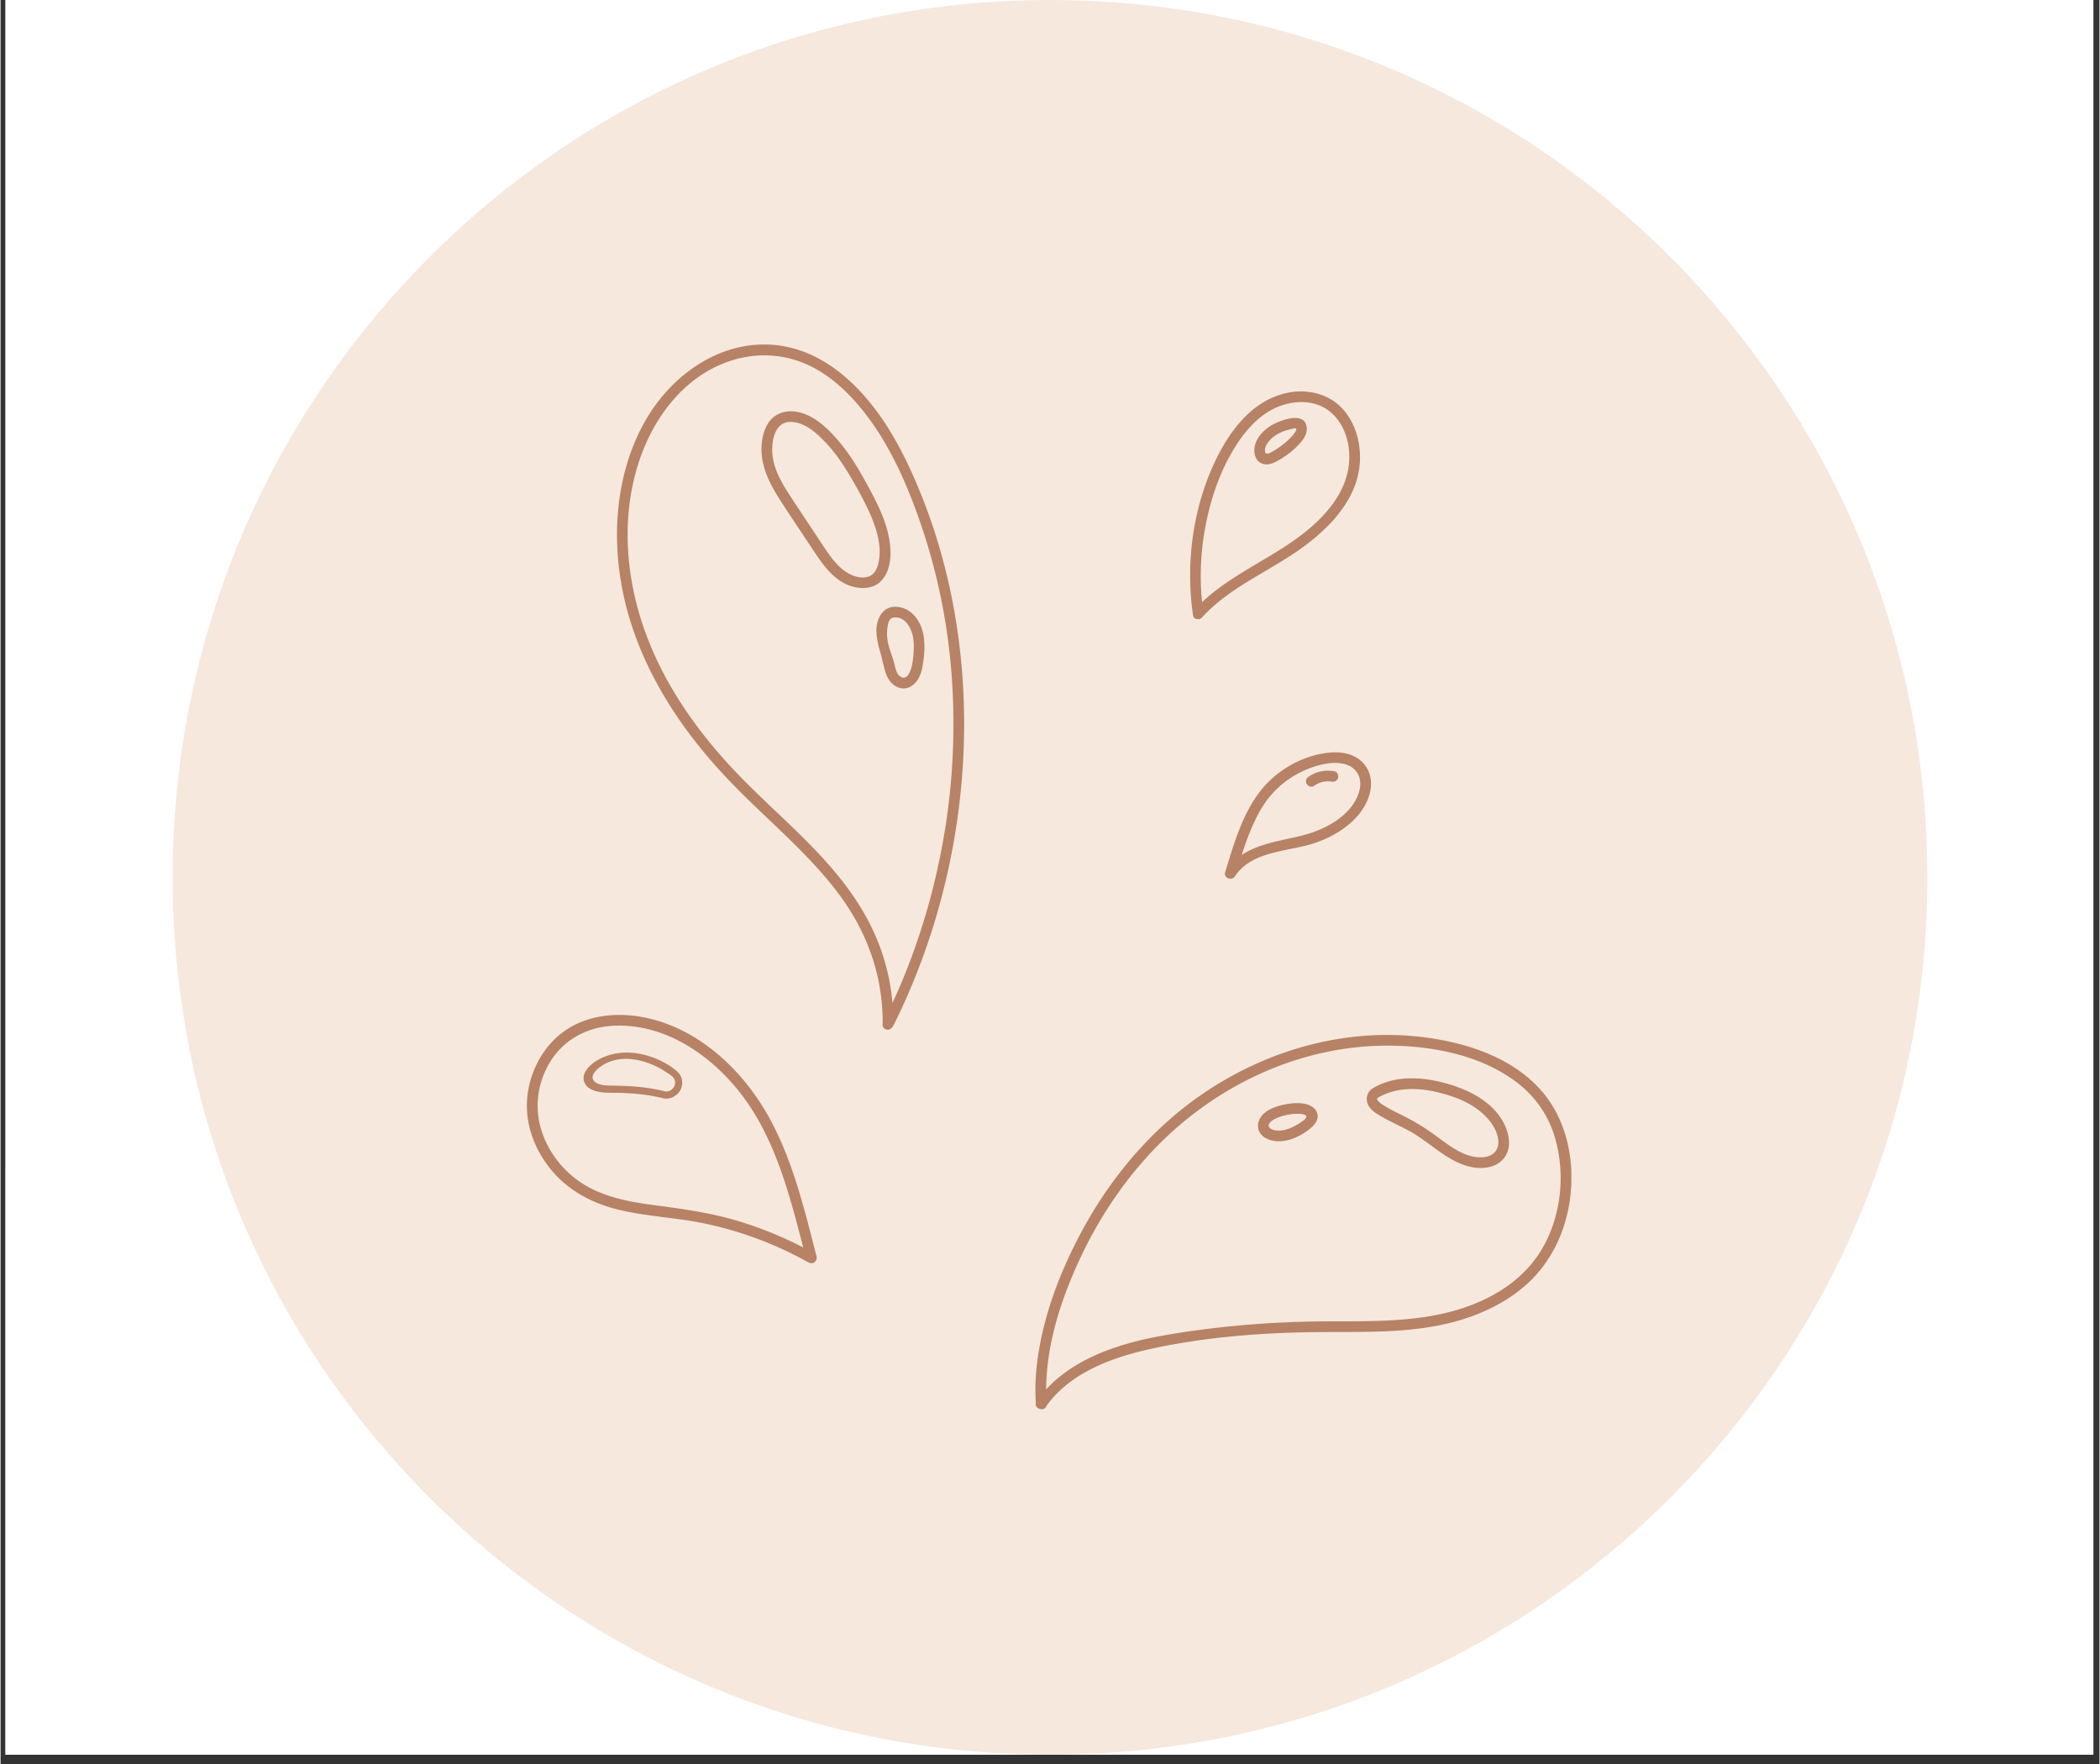
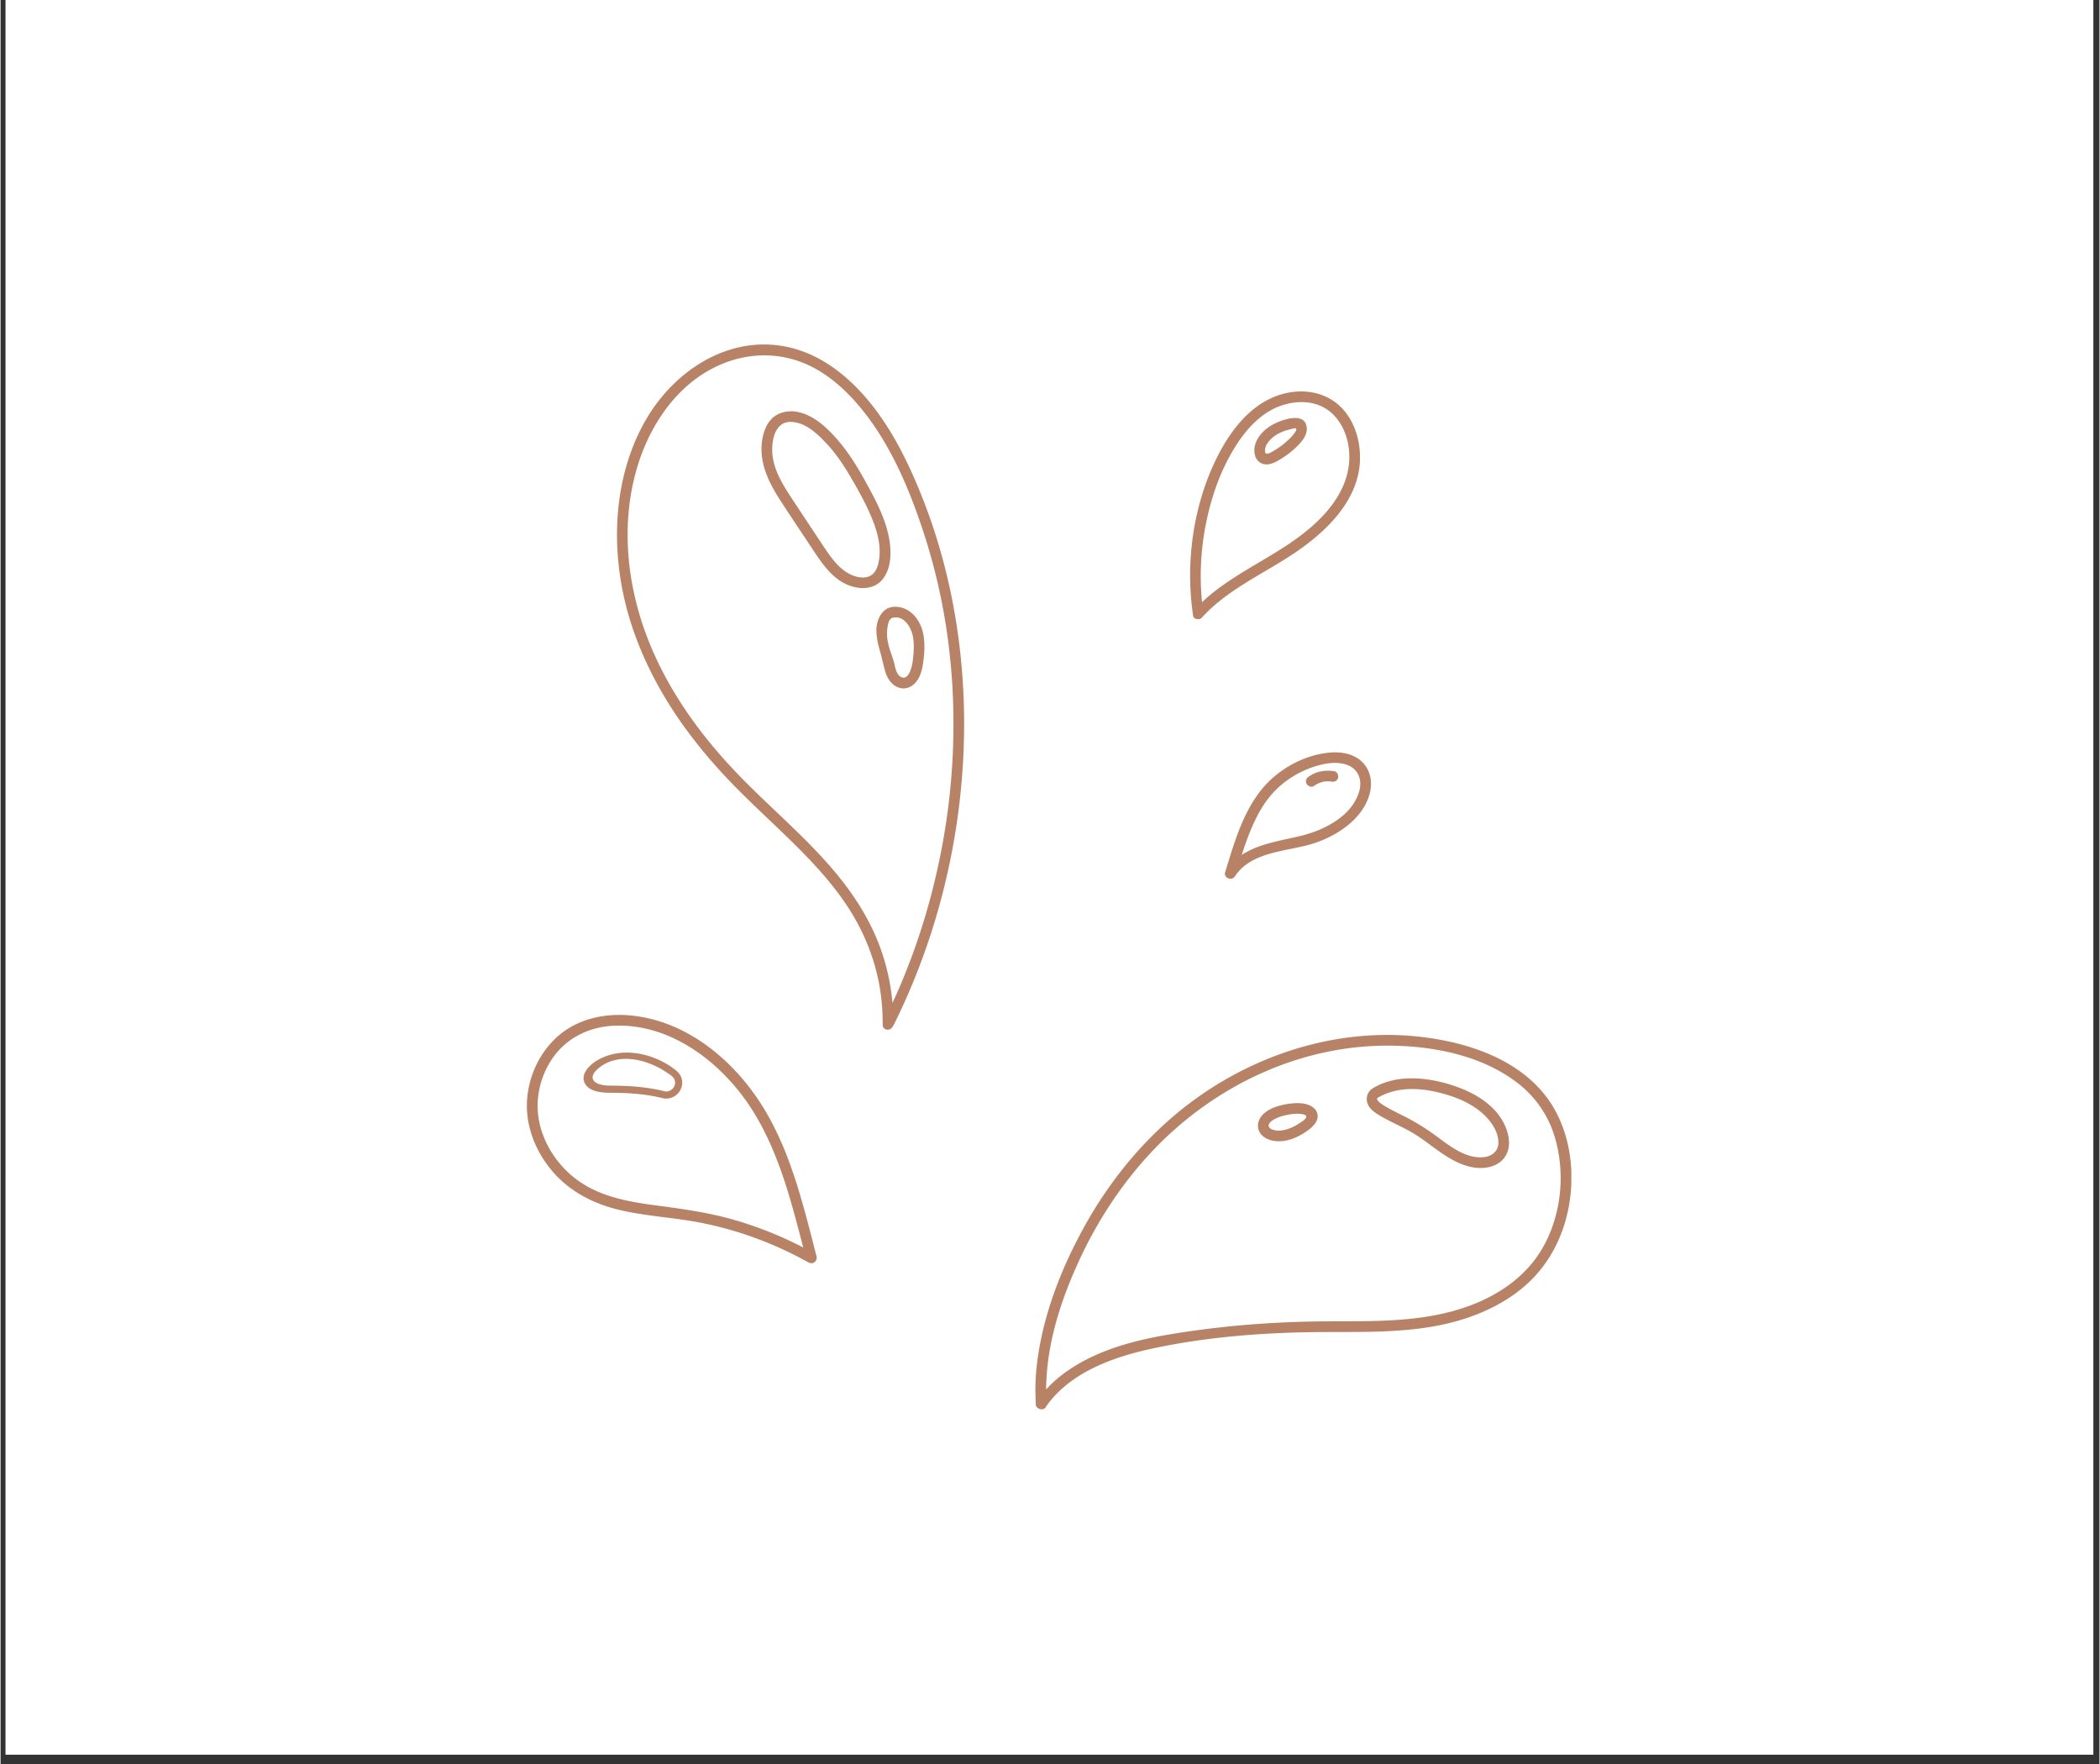
<svg xmlns="http://www.w3.org/2000/svg" width="300" height="252" preserveAspectRatio="xMidYMid meet" version="1.0" viewBox="0 0 224.88 189" zoomAndPan="magnify">
  <rect x="0" y="0" width="224.88" height="189" fill="#333333" stroke="none" />
  <defs>
    <clipPath id="e6dabeb16d">
      <path d="M.531 0h223.696v188.004H.53Zm0 0" clip-rule="nonzero" />
    </clipPath>
    <clipPath id="e35348f8fd">
-       <path d="M18.438 0H206.44v188.004H18.437Zm0 0" clip-rule="nonzero" />
-     </clipPath>
+       </clipPath>
    <clipPath id="4ccbb328ab">
-       <path d="M112.441 0C60.523 0 18.437 42.086 18.437 94.004c0 51.914 42.086 94 94.004 94 51.914 0 94-42.086 94-94 0-51.918-42.086-94.004-94-94.004Zm0 0" clip-rule="nonzero" />
-     </clipPath>
+       </clipPath>
    <clipPath id="649ecd9396">
      <path d="M56.39 36.914h111.907v114.078H56.39Zm0 0" clip-rule="nonzero" />
    </clipPath>
  </defs>
  <g fill="#fff" fill-opacity="1" fill-rule="nonzero" clip-path="url(#e6dabeb16d)">
-     <path d="M.531 0h223.817v188.004H.53Zm0 0" />
    <path d="M.531 0h223.817v188.004H.53Zm0 0" />
  </g>
  <g clip-path="url(#e35348f8fd)">
    <g clip-path="url(#4ccbb328ab)">
      <path fill="#f6e8dd" fill-opacity="1" fill-rule="nonzero" d="M18.438 0H206.44v188.004H18.437Zm0 0" />
    </g>
  </g>
  <g clip-path="url(#649ecd9396)">
    <path fill="#b78266" fill-opacity="1" fill-rule="nonzero" d="M71.992 116.66c-.238.235-.562.332-.851.262-2.262-.567-4.438-.59-5.735-.606l-.258-.004c-1.578-.035-2.464-.832-.89-2.007.676-.504 1.492-.778 2.332-.84.84-.063 1.687.074 2.488.328.785.246 1.543.61 2.227 1.07.34.227.84.489.941.918a.915.915 0 0 1-.254.88Zm-.082-2.316a8.985 8.985 0 0 0-3.176-1.387 8.127 8.127 0 0 0-1.3-.172c-.442-.02-.883 0-1.32.063a6.192 6.192 0 0 0-1.29.332 5.52 5.52 0 0 0-.965.472c-.918.563-1.785 1.559-1.21 2.5.011.02.027.04.038.059.376.559 1.196.848 2.45.867l.261.004c1.262.012 3.38.035 5.559.582.121.027.246.043.367.043.438 0 .875-.18 1.203-.504a1.68 1.68 0 0 0 .461-1.601c-.097-.415-.386-.735-.715-.993-.12-.09-.238-.18-.363-.265Zm71.395-31a.581.581 0 0 1-.262.34c-.14.082-.285.086-.441.058a2.436 2.436 0 0 0-1.172.098c-.153.05-.301.117-.442.195a3.77 3.77 0 0 0-.261.172c-.258.188-.625.035-.782-.207a.581.581 0 0 1-.058-.441.618.618 0 0 1 .261-.34c.797-.57 1.805-.754 2.758-.582.317.054.465.425.399.707Zm-45.5-13.207c-.047.597-.125 1.258-.364 1.812-.14.32-.402.75-.808.645-.567-.149-.735-.864-.84-1.352-.285-1.316-1.168-2.597-.66-4.531.078-.293.27-.512.59-.55 1.16-.141 1.843 1.085 2.03 2.042.122.633.106 1.297.052 1.934Zm-1.84-5.125c-1.32-.067-2 1.058-2.117 2.238-.043.848.132 1.672.367 2.484.219.739.36 1.5.578 2.235.238.785.75 1.539 1.59 1.746.734.176 1.402-.2 1.82-.793.438-.617.578-1.414.676-2.152.121-.872.148-1.75.02-2.625-.223-1.524-1.266-3.047-2.934-3.133Zm-1.903-4.707c-.148.68-.468 1.32-1.187 1.511-.578.149-1.223.004-1.754-.242-1.36-.625-2.258-2-3.058-3.203-1.09-1.644-2.18-3.285-3.266-4.934-.984-1.496-2.008-3.117-2.113-4.953-.07-1.355.304-3.332 2.02-3.28 1.507.042 2.788 1.25 3.765 2.284 1.039 1.106 1.883 2.375 2.644 3.68.813 1.395 1.614 2.836 2.235 4.332.617 1.492 1.074 3.188.715 4.805Zm.438 1.765c1.145-1.41.938-3.664.496-5.297-.492-1.816-1.406-3.5-2.305-5.14-.851-1.555-1.785-3.074-2.941-4.426-1.102-1.289-2.531-2.668-4.242-3.047-1.363-.3-2.715.13-3.395 1.403-.468.874-.625 1.937-.574 2.921.11 1.88.992 3.551 1.988 5.102 1.118 1.734 2.278 3.445 3.414 5.164.914 1.379 1.914 2.926 3.418 3.723 1.305.691 3.118.859 4.141-.403Zm40.977-13.914c.02-.293.183-.562.355-.797.074-.105.219-.261.344-.379.273-.253.613-.464.98-.64.23-.106.469-.195.711-.262.211-.058.426-.113.64-.164.071-.02.24-.05.298.02.082.109-.063.308-.121.398-.243.375-.586.691-.914.988a7.58 7.58 0 0 1-1.117.832c-.274.168-.653.422-.923.461-.062.008-.222.004-.253-.226-.008-.075-.004-.153 0-.23Zm-.172 1.559c.578.156 1.148-.125 1.64-.406a9.587 9.587 0 0 0 1.325-.91c.394-.325.77-.68 1.093-1.07.344-.407.637-.942.586-1.49-.156-1.706-2.41-.937-3.37-.487-.895.43-1.72 1.136-2.09 2.082-.325.824-.177 2.015.816 2.28Zm4.515 70.12c-.129.165-.379.325-.476.392-.559.394-1.18.714-1.852.855-.41.082-.887.09-1.277-.082-.133-.059-.29-.156-.336-.305-.055-.168.062-.351.176-.465.148-.152.222-.199.422-.308.367-.207.75-.328 1.187-.43.445-.097.902-.176 1.363-.156.243.012.536.016.754.14.172.098.14.231.04.36Zm-.347-1.612c-.688-.082-1.442.015-2.114.164-.976.226-2.152.683-2.539 1.695a1.45 1.45 0 0 0 .36 1.582c.457.426 1.09.598 1.703.613 1.047.028 2.074-.414 2.933-.988.641-.43 1.547-1.16 1.246-2.047-.222-.656-.96-.945-1.59-1.02Zm19.449 5.757c-2.004.22-3.836-1.343-5.348-2.44a23.419 23.419 0 0 0-3.258-1.978c-.632-.312-1.265-.62-1.875-.976-.136-.078-1.254-.719-.879-.969 1.907-1.129 4.192-1.101 6.29-.617 1.925.445 3.906 1.2 5.304 2.648.676.7 1.274 1.649 1.324 2.645.055.992-.625 1.586-1.558 1.687Zm-3.332-7.687c-2.59-.84-5.695-1.211-8.211.11-.27.14-.555.304-.738.55-.223.293-.301.668-.243 1.031.106.625.594 1.051 1.102 1.375 1.262.797 2.664 1.336 3.941 2.11 2.145 1.308 4.094 3.406 6.723 3.656 1.004.094 2.16-.148 2.844-.95.875-1.019.695-2.417.183-3.562-1.007-2.254-3.347-3.586-5.601-4.32Zm11.3 12.789c-.433 2.363-1.413 4.656-2.992 6.488-1.515 1.766-3.488 3.07-5.62 3.98-5.02 2.141-10.587 2.009-15.938 2.024-5.79.016-11.555.461-17.266 1.43-4.234.719-8.676 1.973-11.996 4.836-.371.32-.723.668-1.05 1.031.019-4.762 1.538-9.484 3.511-13.766 1.965-4.277 4.574-8.265 7.797-11.699 6.676-7.11 16.07-11.566 25.898-11.367 4.582.09 9.551 1.121 13.258 3.961 1.93 1.48 3.328 3.469 4.024 5.805.699 2.336.82 4.879.375 7.277Zm-1.628-12.016c-3.063-3.66-7.977-5.296-12.563-5.906-10.015-1.336-20.219 2.336-27.683 9.004-3.618 3.23-6.63 7.133-8.961 11.375-2.5 4.543-4.457 9.629-5.035 14.805a22.722 22.722 0 0 0-.098 3.992c-.074.277.121.523.379.613.285.11.64.016.742-.285 2.578-3.652 7.2-5.281 11.394-6.184 5.622-1.21 11.477-1.675 17.22-1.75 5.609-.07 11.405.27 16.784-1.632 2.235-.79 4.348-1.93 6.11-3.528 1.82-1.648 3.137-3.773 3.91-6.097 1.562-4.696 1.047-10.524-2.2-14.407ZM145.59 84.715c-.735 2.719-3.774 4.234-6.285 4.844-2.13.515-4.504.832-6.325 2.046.547-1.699 1.168-3.378 2.07-4.914 1.376-2.34 3.528-3.949 6.145-4.683 1.012-.281 2.211-.422 3.207-.004 1.098.465 1.485 1.601 1.188 2.71Zm-3.465-4.05c-2.813.347-5.54 1.964-7.242 4.214-1.875 2.476-2.754 5.574-3.653 8.504a.478.478 0 0 0-.02.398c.075.223.31.36.548.367h.02c.027 0 .05 0 .074-.003.015-.004.027-.004.043-.008a.409.409 0 0 0 .097-.028.329.329 0 0 0 .082-.043c.004 0 .008-.004.012-.004a.484.484 0 0 0 .086-.07c.004 0 .004-.004.004-.004.02-.02.035-.043.05-.062.012-.016.024-.024.032-.04 1.734-2.628 5.39-2.636 8.105-3.425 2.68-.773 5.746-2.719 6.38-5.645.284-1.3-.09-2.64-1.177-3.453-.972-.726-2.273-.847-3.441-.699Zm-12.219-27.536c.614-1.973 1.465-3.871 2.598-5.602 1.121-1.71 2.629-3.312 4.59-4.027 1.781-.652 3.918-.617 5.422.668 1.226 1.047 1.863 2.652 1.976 4.242.281 3.985-2.601 7.102-5.62 9.285-3.27 2.371-7.188 4.024-10.138 6.825-.394-3.813.036-7.747 1.172-11.391ZM128.2 66.324c.168.051.36.016.52-.16 2.89-3.195 7.082-4.879 10.547-7.344 3.304-2.36 6.5-5.691 6.386-10.035-.043-1.781-.617-3.582-1.816-4.926-1.36-1.527-3.422-2.125-5.414-1.859-4.578.61-7.36 4.969-8.942 8.91-1.882 4.703-2.445 10-1.718 15.004.039.277.226.402.437.41Zm-27.168 23.504c-.957 5.484-2.535 10.875-4.734 15.988a77.66 77.66 0 0 1-.738 1.641 23.082 23.082 0 0 0-1.512-6.453c-1.008-2.559-2.465-4.875-4.184-7.012-3.437-4.27-7.754-7.699-11.48-11.691-3.856-4.125-7.16-8.871-9.16-14.176-2.118-5.625-2.754-11.91-1.106-17.742 1.469-5.196 4.918-10.106 10.262-11.778 2.496-.777 5.14-.707 7.578.258 2.223.883 4.113 2.461 5.684 4.239 3.421 3.875 5.562 8.847 7.175 13.703 1.746 5.261 2.782 10.746 3.137 16.277a71.161 71.161 0 0 1-.922 16.746Zm-2.812-37.84c-1.016-2.41-2.18-4.758-3.64-6.925-2.763-4.098-6.755-7.743-11.9-8.122-5.695-.414-10.784 3.274-13.538 8.036-3.008 5.214-3.649 11.523-2.664 17.386.984 5.867 3.668 11.34 7.199 16.086 1.71 2.305 3.62 4.446 5.652 6.469 1.996 1.988 4.086 3.883 6.074 5.875 1.95 1.953 3.813 4.004 5.332 6.312 1.63 2.485 2.79 5.227 3.364 8.141a22.33 22.33 0 0 1 .41 4.531.51.51 0 0 0 .394.528c.48.132.72-.332.887-.68a70.02 70.02 0 0 0 1.945-4.3 71.933 71.933 0 0 0 3.621-11.348 72.938 72.938 0 0 0 1.88-17.067c-.051-5.672-.782-11.355-2.247-16.84a61.43 61.43 0 0 0-2.77-8.082Zm-19.41 78.774c-2.91-.86-5.868-1.25-8.86-1.649-2.824-.379-5.719-.933-8.082-2.629-2.02-1.453-3.543-3.64-4.105-6.074-.551-2.375-.043-4.89 1.3-6.914 1.528-2.289 4-3.492 6.715-3.601 5.29-.207 10.059 2.957 13.27 6.945 3.683 4.578 5.285 10.39 6.734 15.98.074.278.145.559.219.84a40.601 40.601 0 0 0-7.191-2.898Zm8.605 3.781-.012-.027c-.086-.301-.156-.602-.234-.903-.16-.629-.32-1.254-.484-1.875a110.911 110.911 0 0 0-1.036-3.754 55.09 55.09 0 0 0-1.226-3.687 36.232 36.232 0 0 0-1.543-3.55 26.34 26.34 0 0 0-1.984-3.337c-.02-.031-.043-.062-.067-.094-3.098-4.379-7.762-7.953-13.223-8.507-2.902-.293-5.91.359-8.085 2.39-1.872 1.746-2.989 4.262-3.118 6.813-.132 2.652.895 5.246 2.555 7.281 1.8 2.21 4.309 3.57 7.04 4.266 3.062.773 6.25.87 9.339 1.511a39.08 39.08 0 0 1 11.082 4.114c.254.14.527.257.785.054.23-.18.277-.425.211-.695" />
  </g>
</svg>